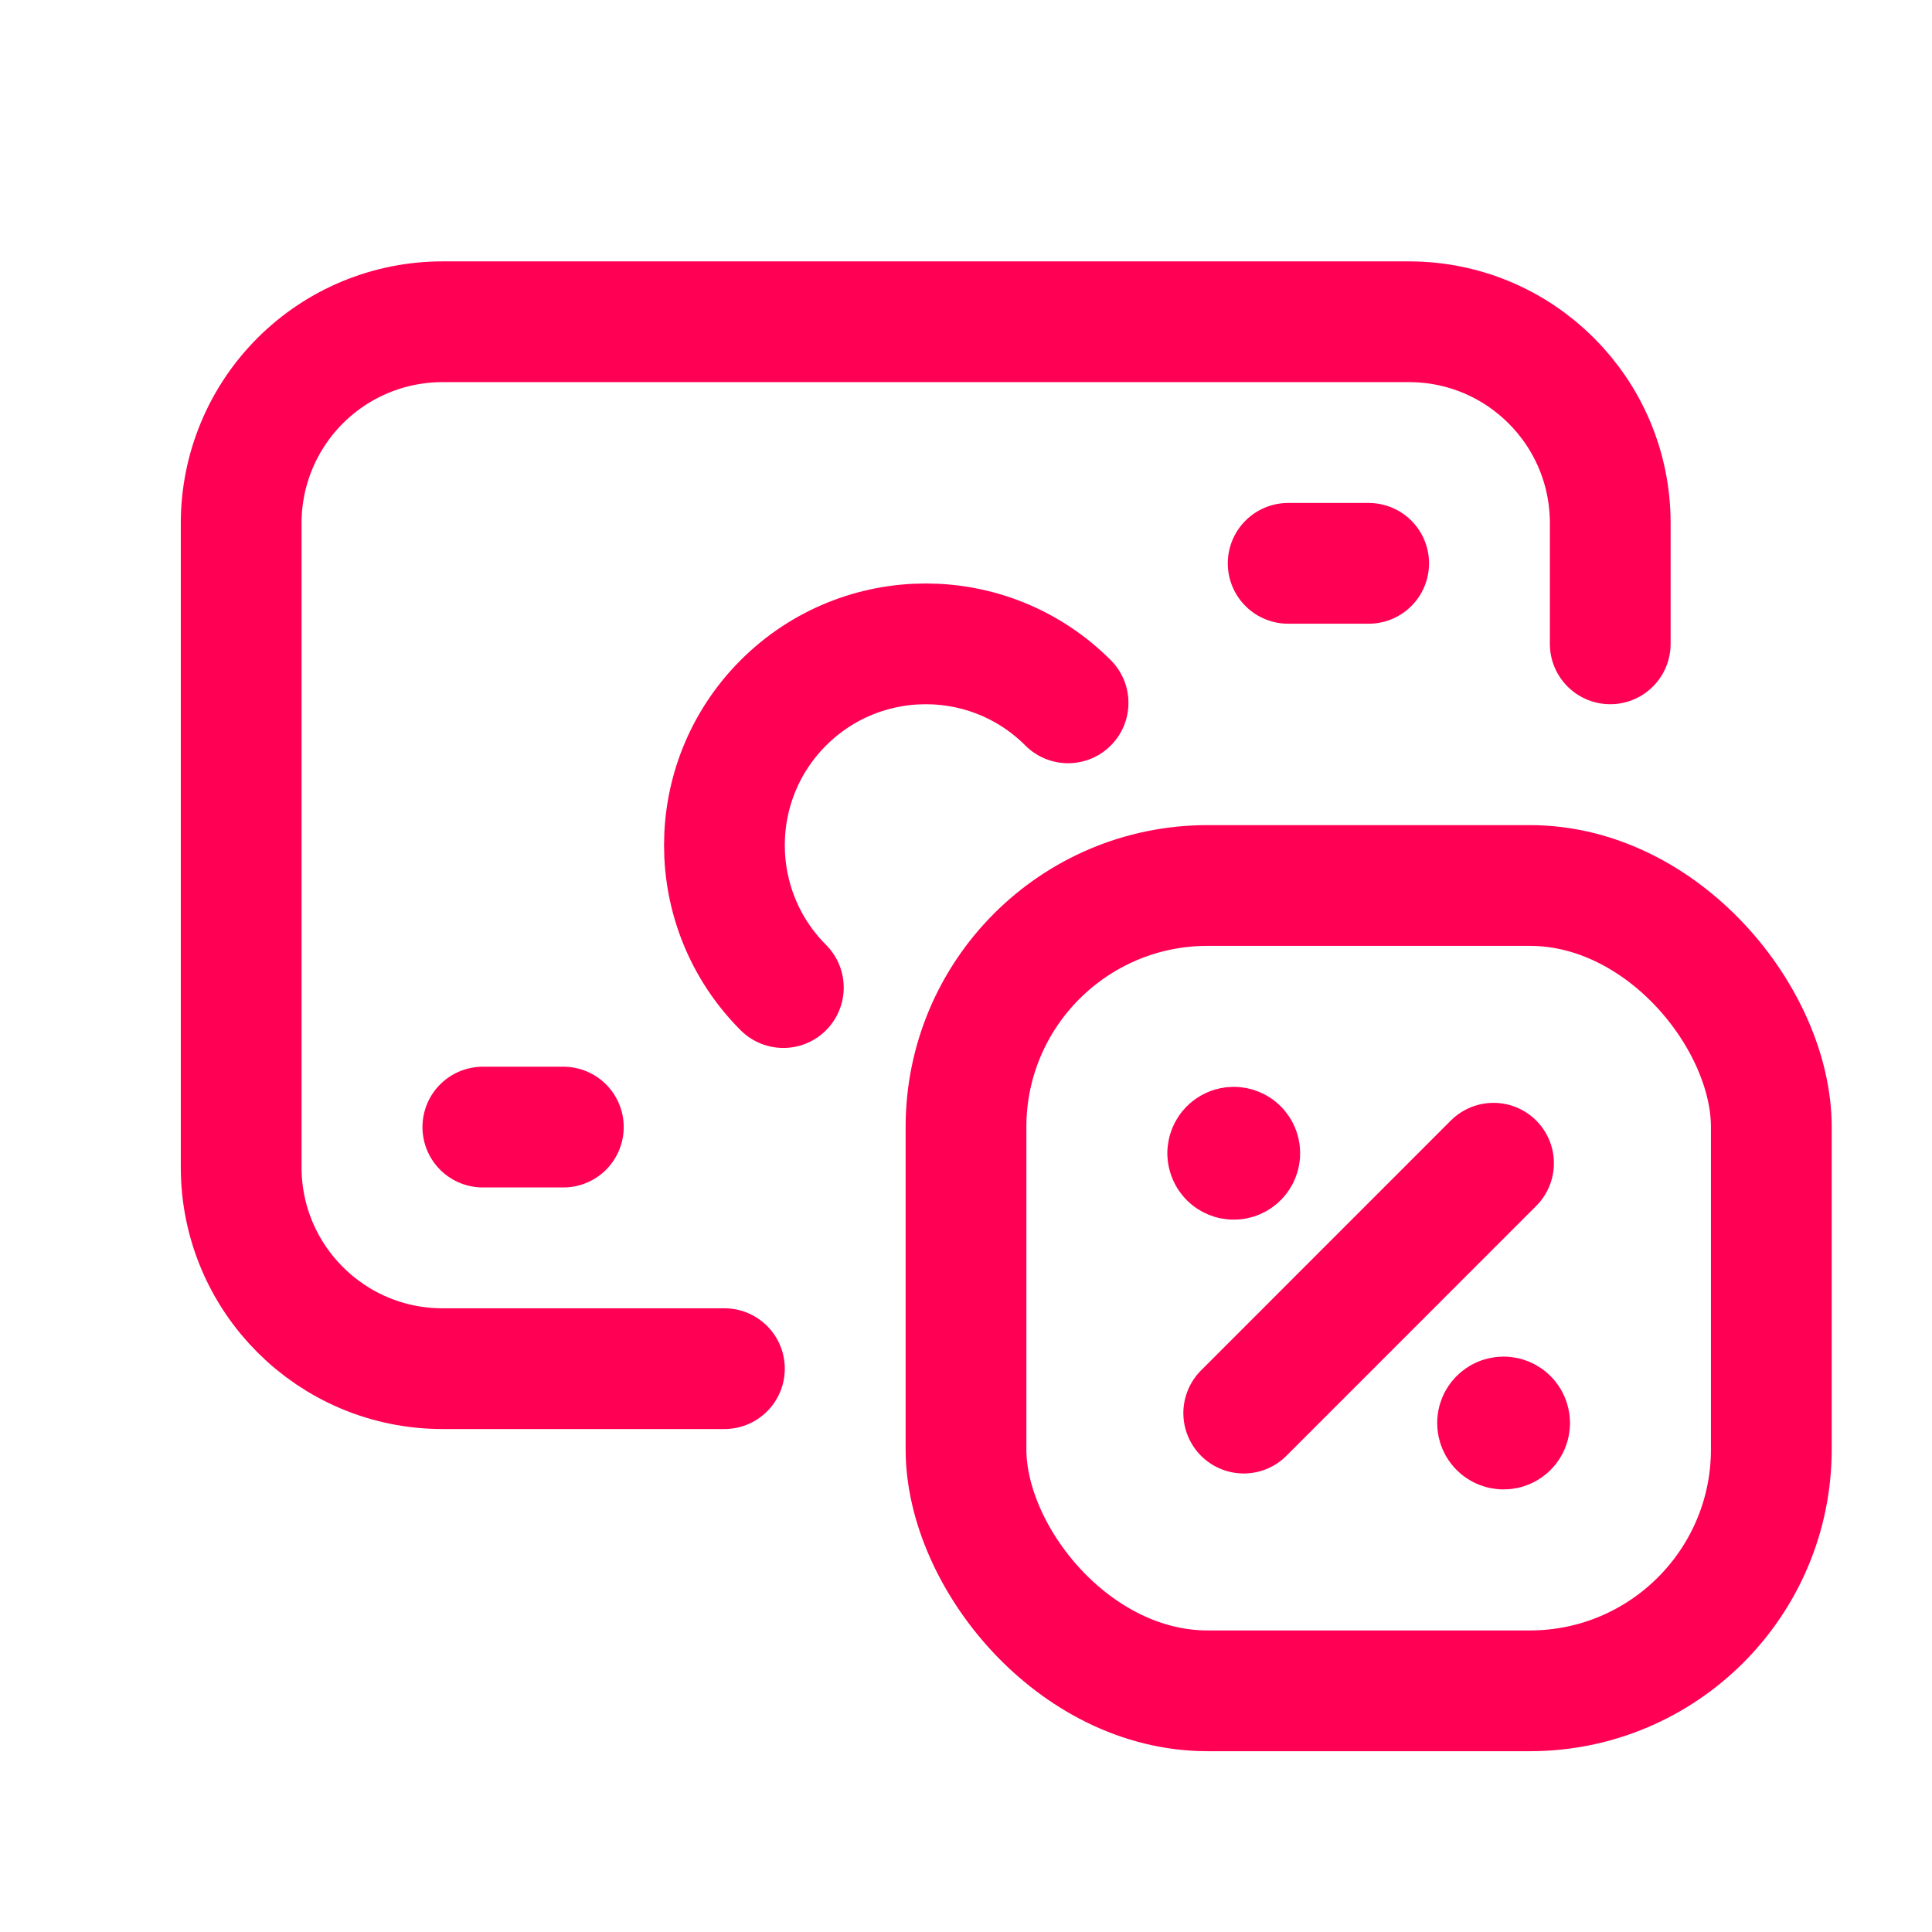
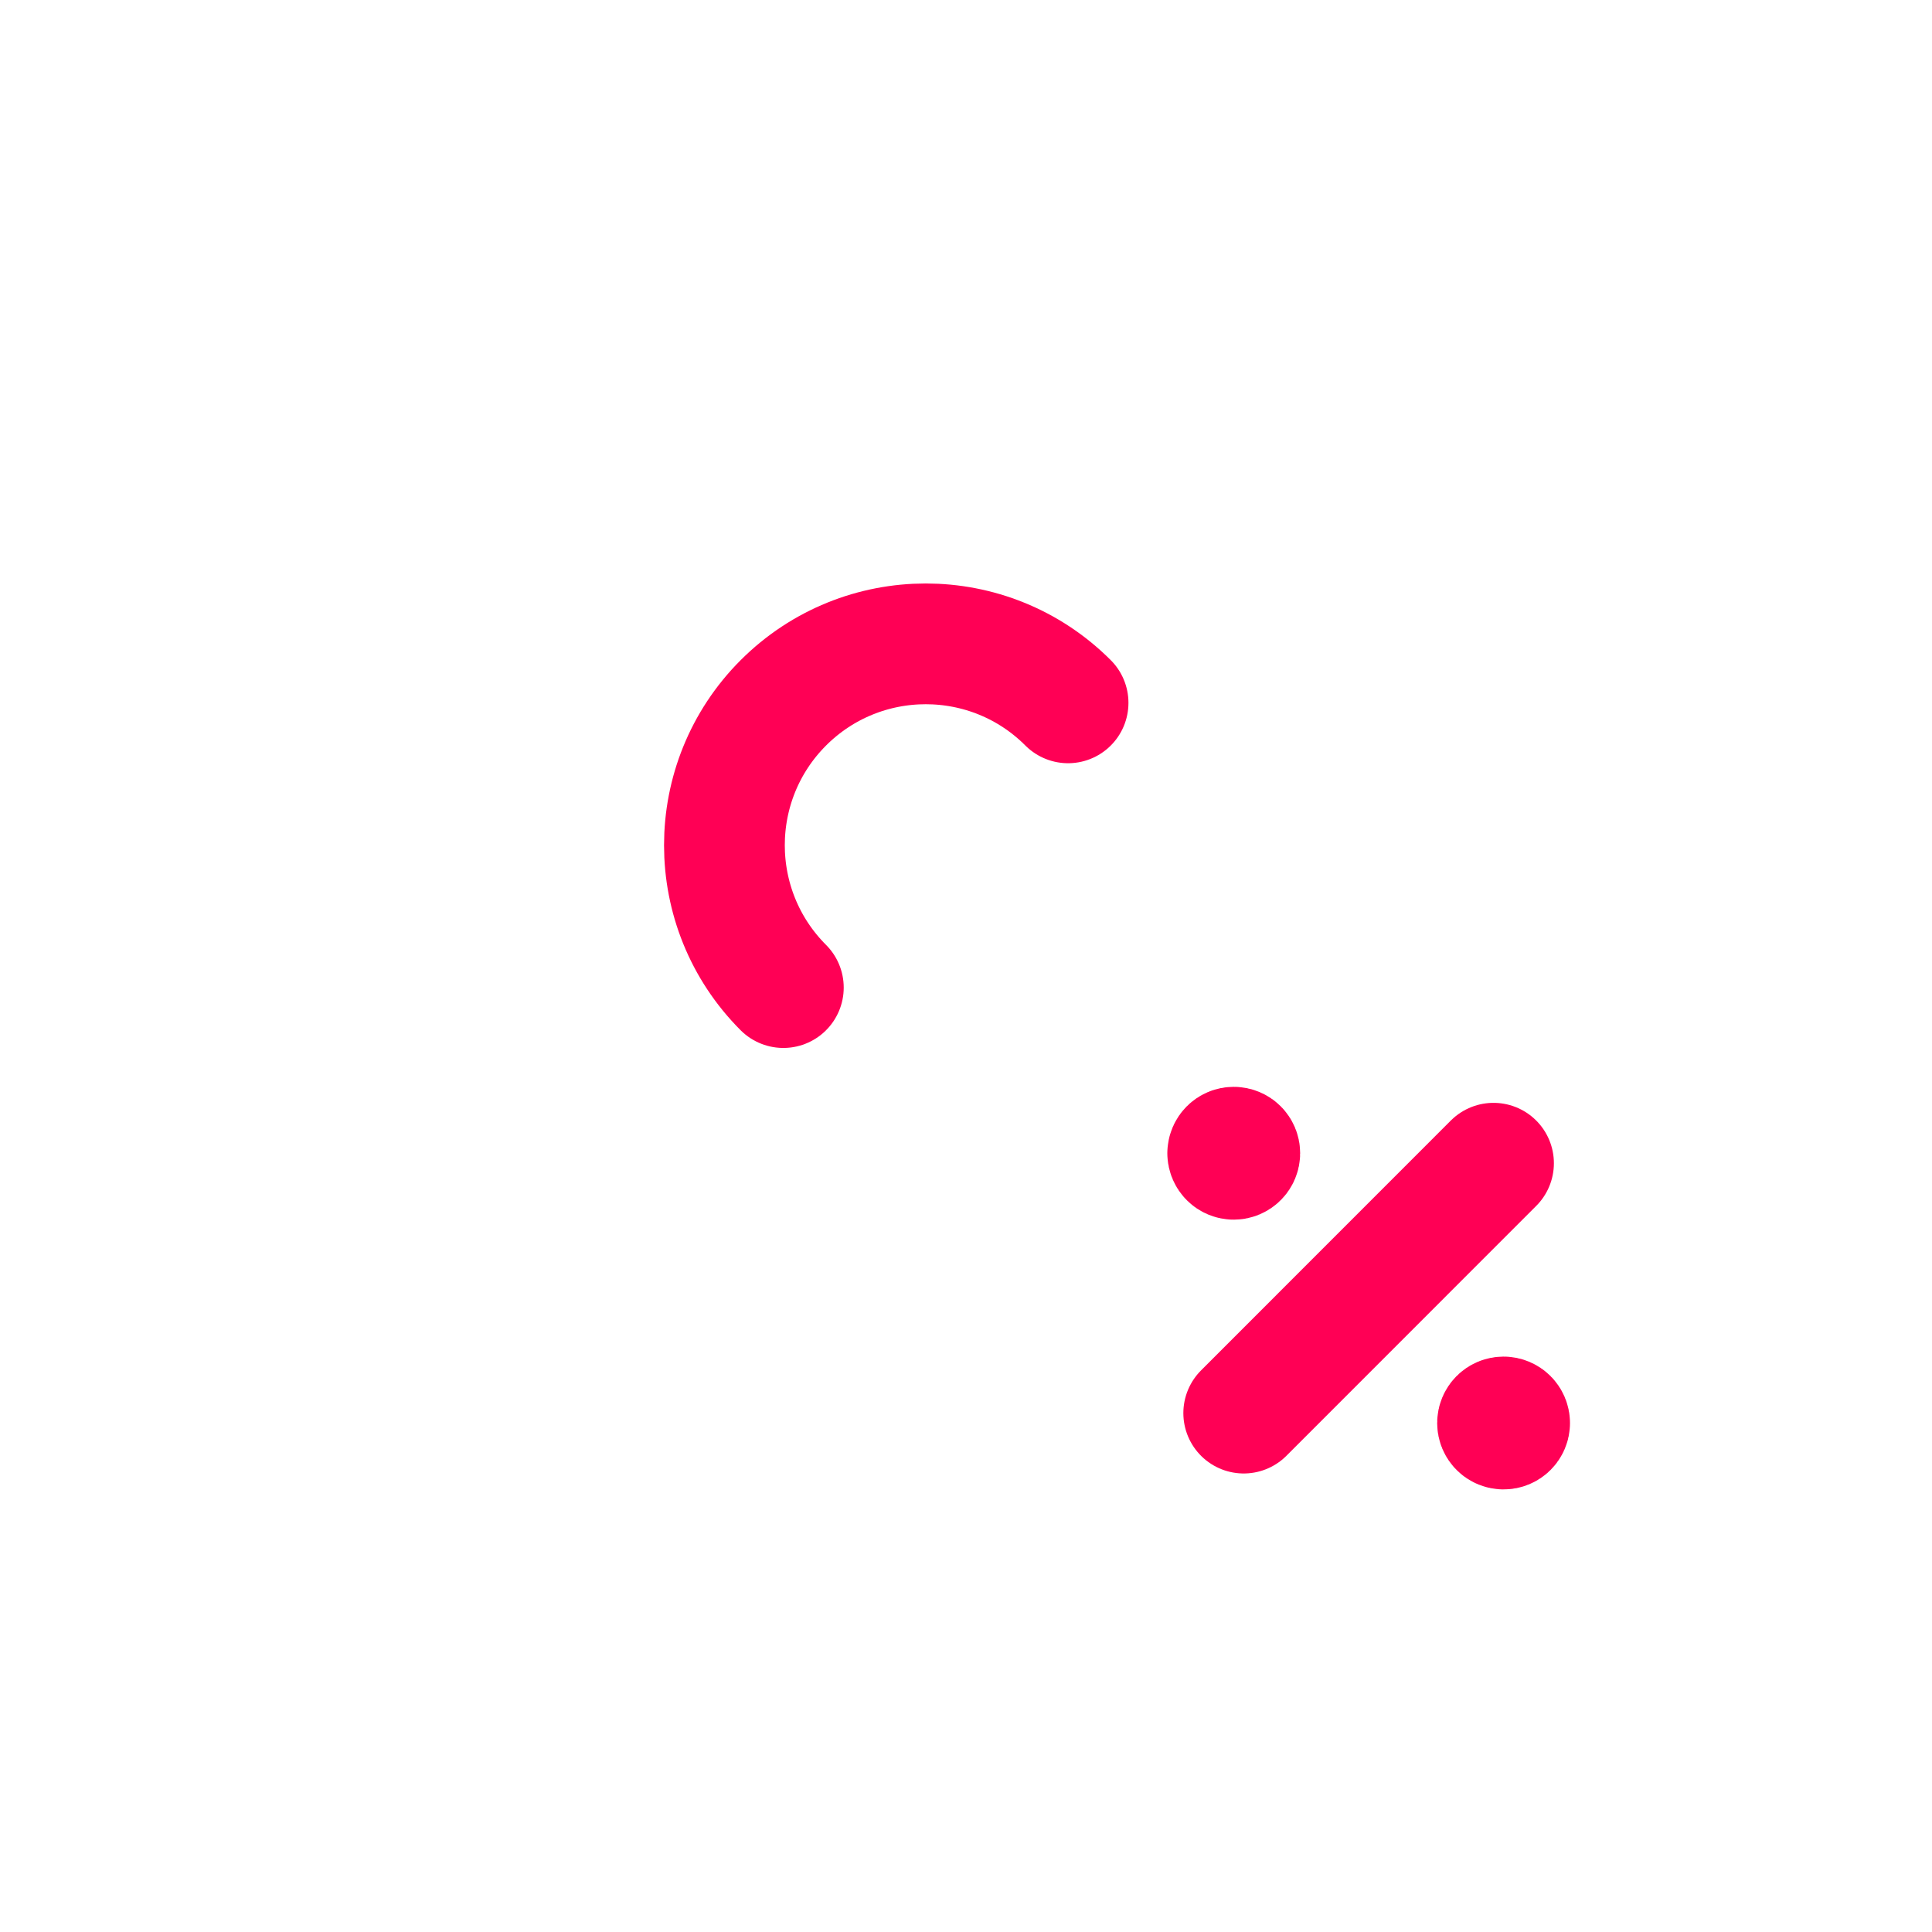
<svg xmlns="http://www.w3.org/2000/svg" width="24" height="24" viewBox="0 0 24 24" fill="none">
-   <path d="M8.999 17.002H5.497C4.116 17.002 2.996 15.882 2.996 14.501V6.498C2.996 5.834 3.26 5.198 3.729 4.729C4.198 4.26 4.834 3.997 5.497 3.997H17.502C18.884 3.997 20.003 5.116 20.003 6.498V7.998" stroke="#FF0055" stroke-width="1.5" stroke-linecap="round" stroke-linejoin="round" />
-   <path d="M17.002 6.998H16.002" stroke="#FF0055" stroke-width="1.5" stroke-linecap="round" stroke-linejoin="round" />
-   <path d="M5.998 14.001H6.998" stroke="#FF0055" stroke-width="1.5" stroke-linecap="round" stroke-linejoin="round" />
  <path d="M9.731 12.268C8.755 11.291 8.755 9.708 9.731 8.731C10.708 7.754 12.292 7.754 13.268 8.731" stroke="#FF0055" stroke-width="1.5" stroke-linecap="round" stroke-linejoin="round" />
  <path d="M15.45 17.554L18.553 14.45" stroke="#FF0055" stroke-width="1.5" stroke-linecap="round" stroke-linejoin="round" />
  <path d="M15.251 14.326C15.252 14.284 15.285 14.251 15.326 14.251C15.368 14.251 15.401 14.285 15.401 14.326C15.401 14.367 15.368 14.401 15.326 14.401C15.285 14.401 15.252 14.368 15.251 14.326V14.326" stroke="#FF0055" stroke-width="1.5" stroke-linecap="round" stroke-linejoin="round" />
-   <rect x="12" y="11" width="10.004" height="10.004" rx="3" stroke="#FF0055" stroke-width="1.5" stroke-linecap="round" stroke-linejoin="round" />
  <path d="M18.753 17.678C18.753 17.719 18.719 17.753 18.678 17.752C18.636 17.752 18.603 17.719 18.603 17.677C18.603 17.636 18.636 17.602 18.678 17.602C18.719 17.602 18.753 17.636 18.753 17.677V17.678" stroke="#FF0055" stroke-width="1.5" stroke-linecap="round" stroke-linejoin="round" />
</svg>